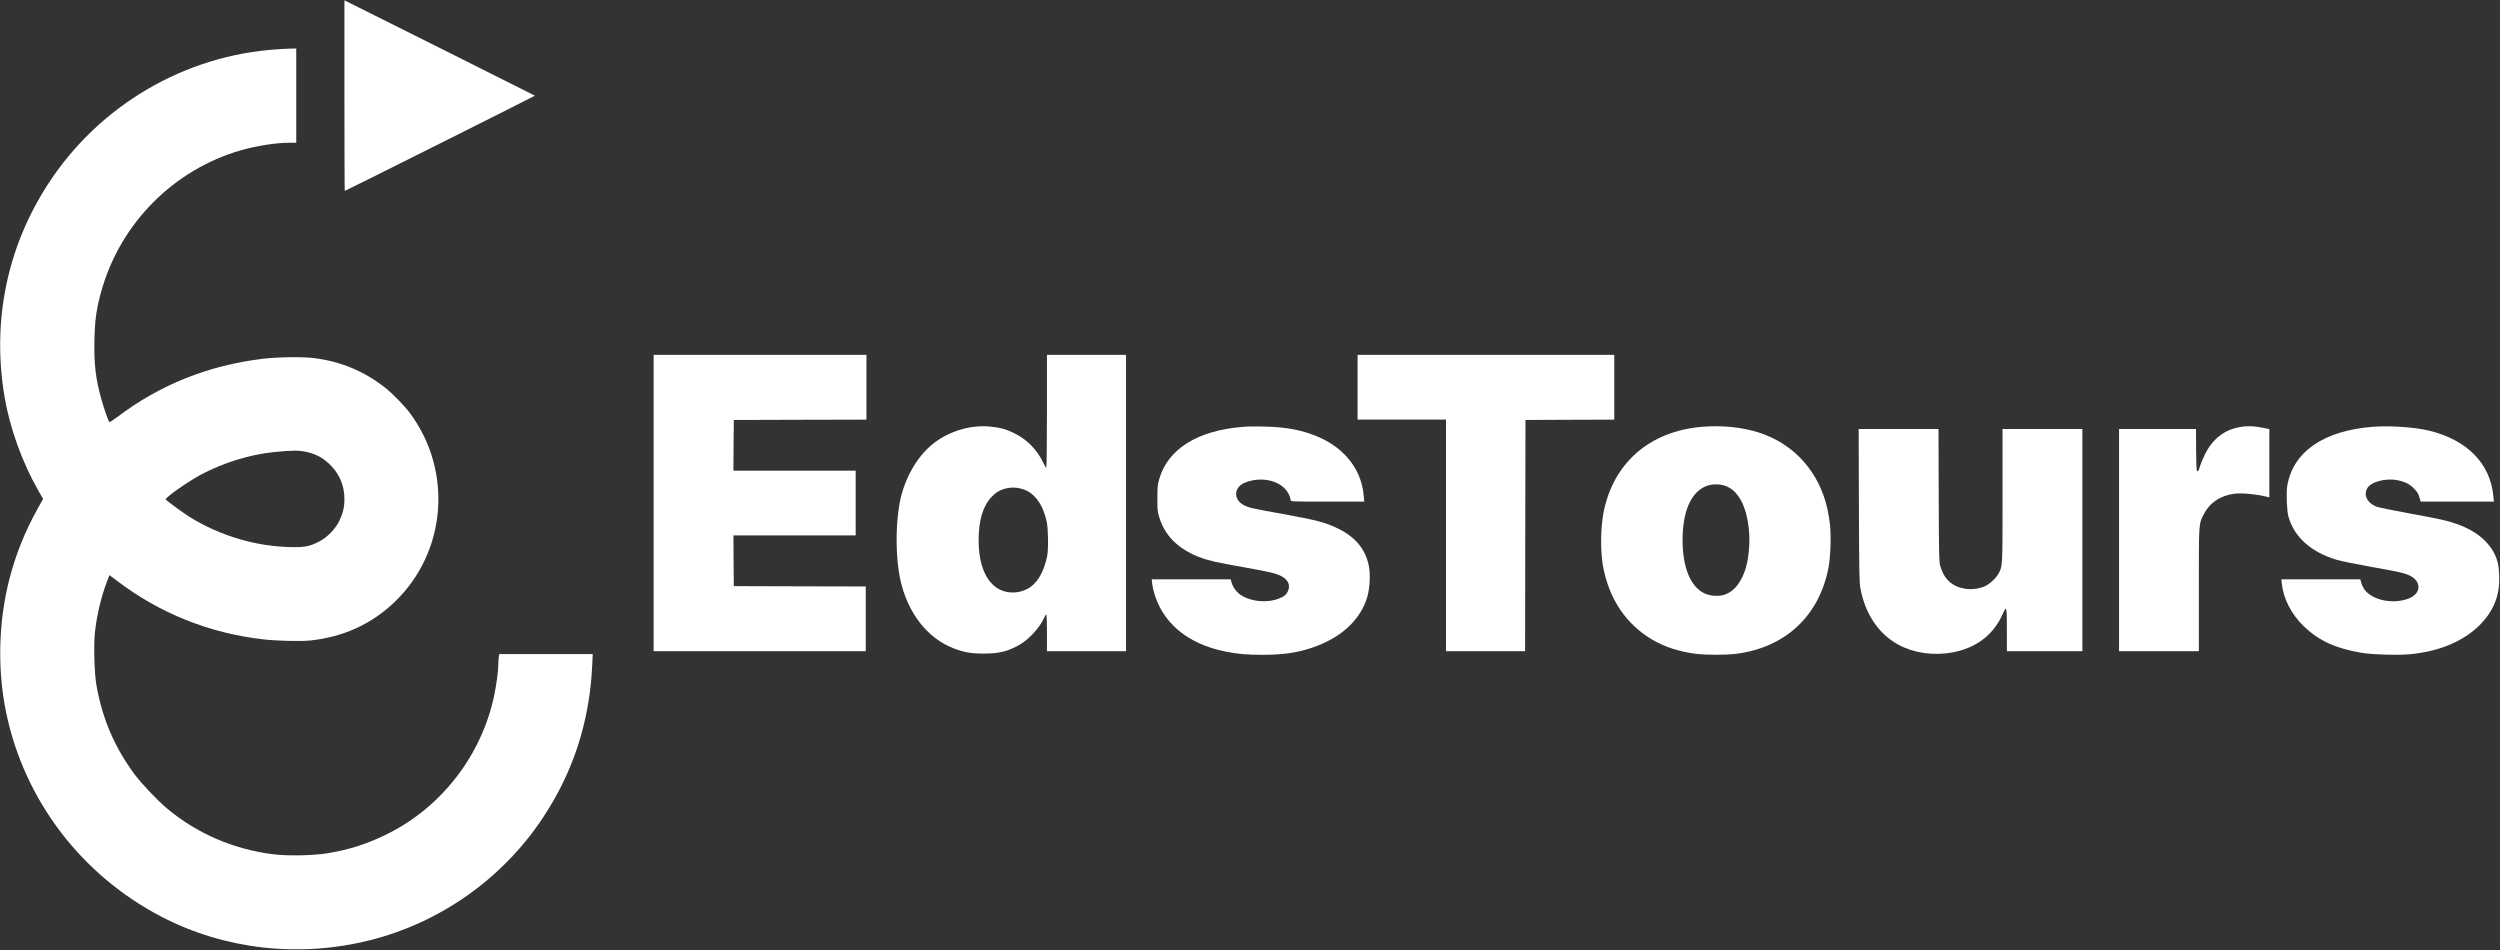
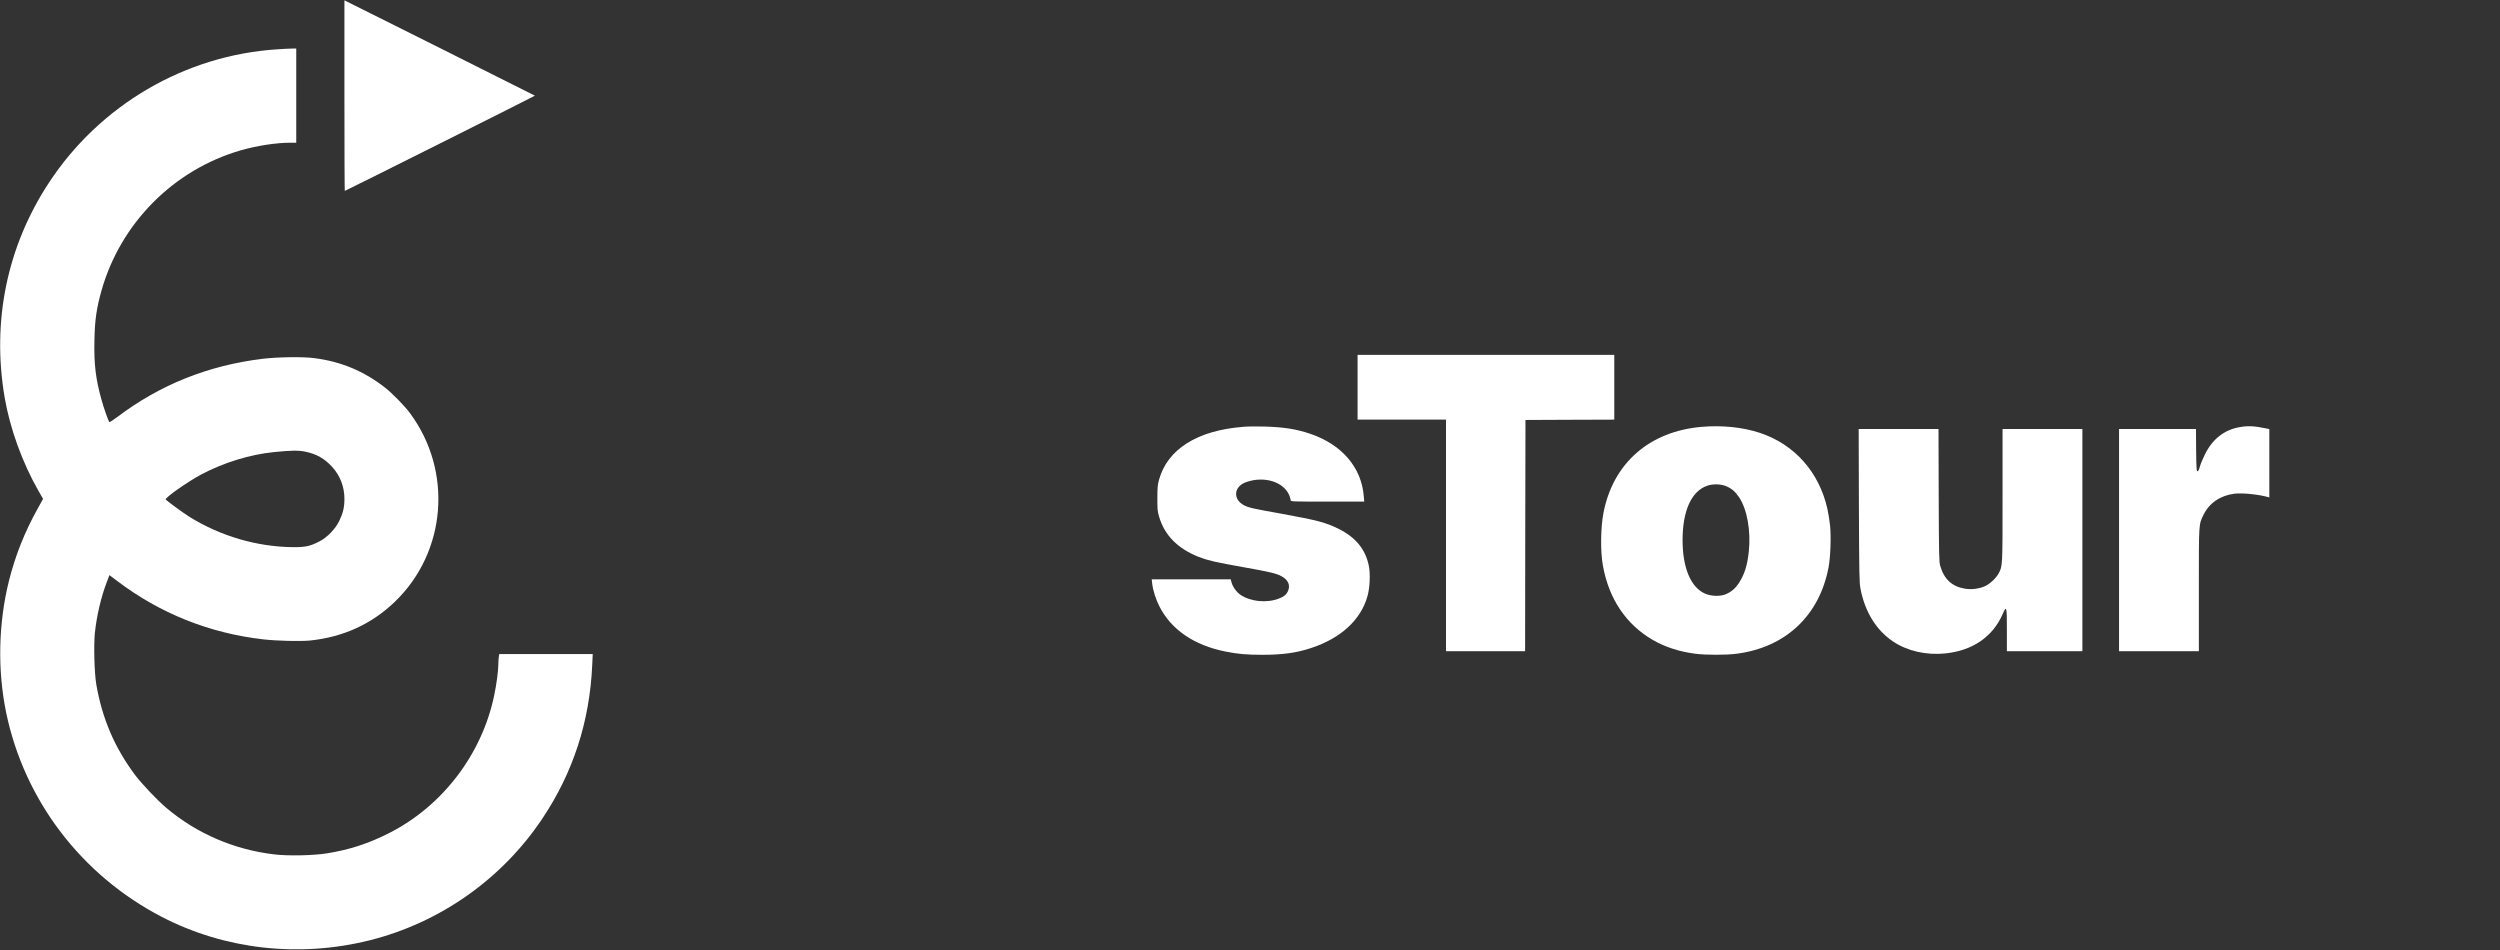
<svg xmlns="http://www.w3.org/2000/svg" width="100" height="38" viewBox="0 0 100 38" fill="none">
  <rect x="0" y="0" width="100" height="38" fill="#333333" stroke="none" />
  <path d="M13.777 3.825C13.777 5.922 13.783 7.636 13.791 7.636C13.82 7.636 21.405 3.836 21.396 3.827C21.39 3.822 19.673 2.961 17.582 1.914L13.777 0.013V3.825Z" fill="white" />
  <path d="M11.102 1.972C7.403 2.205 3.992 4.199 1.947 7.323C0.279 9.872 -0.334 12.858 0.187 15.905C0.4 17.139 0.892 18.502 1.536 19.63L1.723 19.955L1.496 20.366C0.989 21.276 0.616 22.213 0.362 23.218C-0.066 24.921 -0.106 26.799 0.247 28.508C0.975 32.012 3.256 35.007 6.471 36.675C8.994 37.984 11.968 38.318 14.792 37.611C17.608 36.903 20.085 35.157 21.698 32.737C22.926 30.899 23.588 28.862 23.689 26.601L23.709 26.163H19.97L19.95 26.296C19.941 26.37 19.932 26.506 19.932 26.598C19.932 26.831 19.86 27.377 19.771 27.8C19.285 30.162 17.706 32.236 15.569 33.321C14.743 33.741 13.984 33.989 13.072 34.135C12.529 34.221 11.545 34.242 10.987 34.178C9.374 33.991 7.869 33.344 6.656 32.317C6.29 32.009 5.675 31.359 5.401 30.997C4.585 29.903 4.087 28.744 3.851 27.372C3.774 26.917 3.745 25.812 3.794 25.323C3.866 24.633 4.044 23.873 4.277 23.269L4.378 23.005L4.671 23.226C6.388 24.532 8.367 25.326 10.527 25.574C11.079 25.637 12.025 25.66 12.411 25.62C13.742 25.479 14.87 24.961 15.802 24.063C17.858 22.078 18.117 18.853 16.406 16.535C16.19 16.241 15.693 15.732 15.402 15.505C14.556 14.843 13.636 14.46 12.569 14.325C12.109 14.265 11.128 14.279 10.513 14.351C8.329 14.616 6.4 15.387 4.682 16.687C4.524 16.808 4.386 16.894 4.372 16.883C4.335 16.84 4.153 16.325 4.061 15.994C3.828 15.165 3.756 14.564 3.777 13.62C3.791 12.809 3.86 12.334 4.058 11.63C4.821 8.925 6.946 6.788 9.638 6.011C10.268 5.83 11.05 5.709 11.583 5.709H11.85V1.94L11.657 1.943C11.548 1.946 11.301 1.957 11.102 1.972ZM12.218 18.068C12.658 18.16 12.98 18.341 13.28 18.669C13.607 19.023 13.777 19.469 13.777 19.961C13.777 20.292 13.72 20.53 13.57 20.838C13.421 21.152 13.09 21.494 12.785 21.652C12.402 21.851 12.212 21.891 11.706 21.886C10.28 21.871 8.824 21.445 7.593 20.683C7.326 20.516 6.664 20.033 6.63 19.978C6.589 19.915 7.492 19.279 8.033 18.988C8.939 18.505 10.001 18.177 10.973 18.082C11.672 18.013 11.936 18.01 12.218 18.068Z" fill="white" />
-   <path d="M26.145 20.122V26.048H34.63V23.459L31.992 23.453L29.352 23.445L29.343 22.429L29.337 21.417H34.227V18.827H29.337L29.343 17.812L29.352 16.799L32.006 16.791L34.658 16.785V14.196H26.145V20.122Z" fill="white" />
-   <path d="M41.878 16.454C41.878 17.783 41.866 18.712 41.852 18.712C41.837 18.712 41.785 18.629 41.739 18.528C41.484 17.982 41.081 17.573 40.54 17.314C40.23 17.165 40.034 17.11 39.637 17.067C38.915 16.989 38.15 17.185 37.517 17.608C36.746 18.117 36.154 19.115 35.97 20.208C35.815 21.129 35.832 22.357 36.01 23.177C36.301 24.509 37.089 25.528 38.15 25.936C38.558 26.094 38.846 26.143 39.347 26.143C39.974 26.143 40.324 26.054 40.796 25.781C41.167 25.568 41.596 25.093 41.765 24.713C41.797 24.642 41.834 24.581 41.849 24.581C41.866 24.581 41.878 24.869 41.878 25.315V26.048H45.041V14.196H41.878V16.454ZM40.914 19.567C41.383 19.713 41.719 20.174 41.869 20.87C41.932 21.169 41.941 21.995 41.883 22.265C41.739 22.936 41.461 23.378 41.061 23.574C40.687 23.758 40.224 23.741 39.893 23.528C39.41 23.218 39.145 22.541 39.145 21.604C39.145 20.818 39.318 20.24 39.66 19.88C39.821 19.71 39.948 19.627 40.137 19.567C40.399 19.483 40.644 19.483 40.914 19.567Z" fill="white" />
  <path d="M54.303 15.49V16.785H57.84V26.048H61.004L61.01 21.422L61.019 16.799L62.796 16.791L64.571 16.785V14.196H54.303V15.49Z" fill="white" />
  <path d="M49.73 17.073C47.889 17.216 46.695 17.97 46.359 19.196C46.307 19.38 46.295 19.501 46.295 19.921C46.293 20.364 46.301 20.45 46.359 20.651C46.577 21.408 47.101 21.94 47.955 22.28C48.306 22.415 48.642 22.495 49.709 22.682C50.791 22.875 51.053 22.936 51.263 23.051C51.519 23.189 51.614 23.393 51.53 23.614C51.47 23.776 51.363 23.868 51.151 23.945C50.664 24.13 50.029 24.066 49.623 23.796C49.465 23.689 49.31 23.476 49.261 23.295L49.229 23.172H46.068L46.088 23.347C46.12 23.617 46.238 23.991 46.382 24.267C46.859 25.194 47.765 25.809 49.011 26.06C49.505 26.161 49.876 26.192 50.495 26.192C51.309 26.192 51.867 26.115 52.459 25.916C53.63 25.528 54.418 24.806 54.691 23.876C54.795 23.522 54.821 22.976 54.752 22.625C54.616 21.969 54.225 21.491 53.541 21.152C53.032 20.899 52.692 20.81 51.268 20.551C50.095 20.341 49.957 20.309 49.767 20.214C49.313 19.981 49.344 19.472 49.825 19.293C50.564 19.017 51.381 19.276 51.588 19.854C51.608 19.915 51.625 19.987 51.628 20.013C51.628 20.062 51.717 20.064 53.098 20.064H54.57L54.55 19.837C54.455 18.686 53.661 17.769 52.393 17.346C51.841 17.159 51.323 17.081 50.549 17.061C50.265 17.052 49.897 17.058 49.73 17.073Z" fill="white" />
  <path d="M68.054 17.075C65.969 17.259 64.522 18.531 64.139 20.513C64.025 21.109 64.013 22.044 64.114 22.61C64.347 23.942 65.037 24.975 66.11 25.597C66.596 25.879 67.165 26.066 67.809 26.149C68.235 26.204 69.046 26.204 69.469 26.149C71.433 25.893 72.785 24.616 73.145 22.677C73.22 22.26 73.248 21.463 73.202 21.011C73.182 20.83 73.136 20.536 73.096 20.355C72.768 18.888 71.784 17.777 70.401 17.317C69.711 17.087 68.882 17.003 68.054 17.075ZM69.035 19.443C69.259 19.535 69.403 19.656 69.558 19.883C69.883 20.361 70.041 21.235 69.952 22.064C69.892 22.622 69.78 22.979 69.553 23.324C69.406 23.548 69.236 23.689 69.006 23.779C68.776 23.865 68.422 23.848 68.186 23.738C67.626 23.482 67.303 22.703 67.303 21.604C67.303 20.427 67.657 19.647 68.29 19.429C68.511 19.351 68.828 19.357 69.035 19.443Z" fill="white" />
  <path d="M89.579 17.087C88.967 17.196 88.504 17.559 88.202 18.166C88.118 18.333 88.026 18.554 87.995 18.663C87.957 18.802 87.929 18.856 87.897 18.851C87.859 18.842 87.854 18.721 87.845 17.999L87.839 17.159H84.762V26.048H87.954V23.594C87.954 20.876 87.946 20.991 88.144 20.585C88.371 20.122 88.814 19.82 89.375 19.748C89.683 19.71 90.33 19.774 90.71 19.88L90.773 19.898V17.162L90.612 17.13C90.166 17.038 89.907 17.026 89.579 17.087Z" fill="white" />
-   <path d="M94.898 17.073C92.936 17.228 91.711 18.079 91.489 19.443C91.446 19.725 91.472 20.418 91.535 20.654C91.763 21.48 92.436 22.084 93.477 22.395C93.644 22.444 94.251 22.567 94.829 22.671C95.973 22.875 96.14 22.913 96.362 23.01C96.876 23.238 96.862 23.75 96.336 23.945C95.709 24.181 94.886 24.009 94.573 23.574C94.527 23.508 94.472 23.393 94.452 23.315L94.414 23.172H91.253L91.274 23.353C91.334 23.948 91.659 24.575 92.151 25.05C92.743 25.622 93.416 25.933 94.44 26.109C94.88 26.186 95.962 26.215 96.442 26.166C97.601 26.046 98.542 25.646 99.189 25.001C99.755 24.432 100.006 23.793 99.968 22.999C99.96 22.818 99.934 22.59 99.908 22.495C99.724 21.805 99.157 21.273 98.271 20.959C97.877 20.821 97.647 20.769 96.387 20.539C95.74 20.421 95.142 20.297 95.056 20.266C94.702 20.125 94.544 19.834 94.676 19.555C94.806 19.279 95.424 19.106 95.922 19.213C96.215 19.276 96.405 19.374 96.577 19.558C96.689 19.676 96.736 19.754 96.776 19.889L96.828 20.064H99.755L99.735 19.854C99.618 18.548 98.691 17.599 97.173 17.228C96.577 17.084 95.608 17.018 94.898 17.073Z" fill="white" />
  <path d="M74.356 20.214C74.367 22.999 74.373 23.295 74.419 23.546C74.592 24.46 75.043 25.2 75.71 25.651C76.283 26.04 77.045 26.215 77.81 26.137C78.894 26.028 79.706 25.476 80.102 24.572C80.266 24.201 80.275 24.239 80.275 25.2V26.048H83.295V17.159H80.102V19.814C80.102 22.708 80.105 22.639 79.939 22.947C79.838 23.131 79.593 23.358 79.403 23.445C79.173 23.551 78.86 23.591 78.604 23.548C78.083 23.465 77.767 23.174 77.609 22.636C77.563 22.481 77.557 22.242 77.548 19.811L77.54 17.159H74.347L74.356 20.214Z" fill="white" />
</svg>